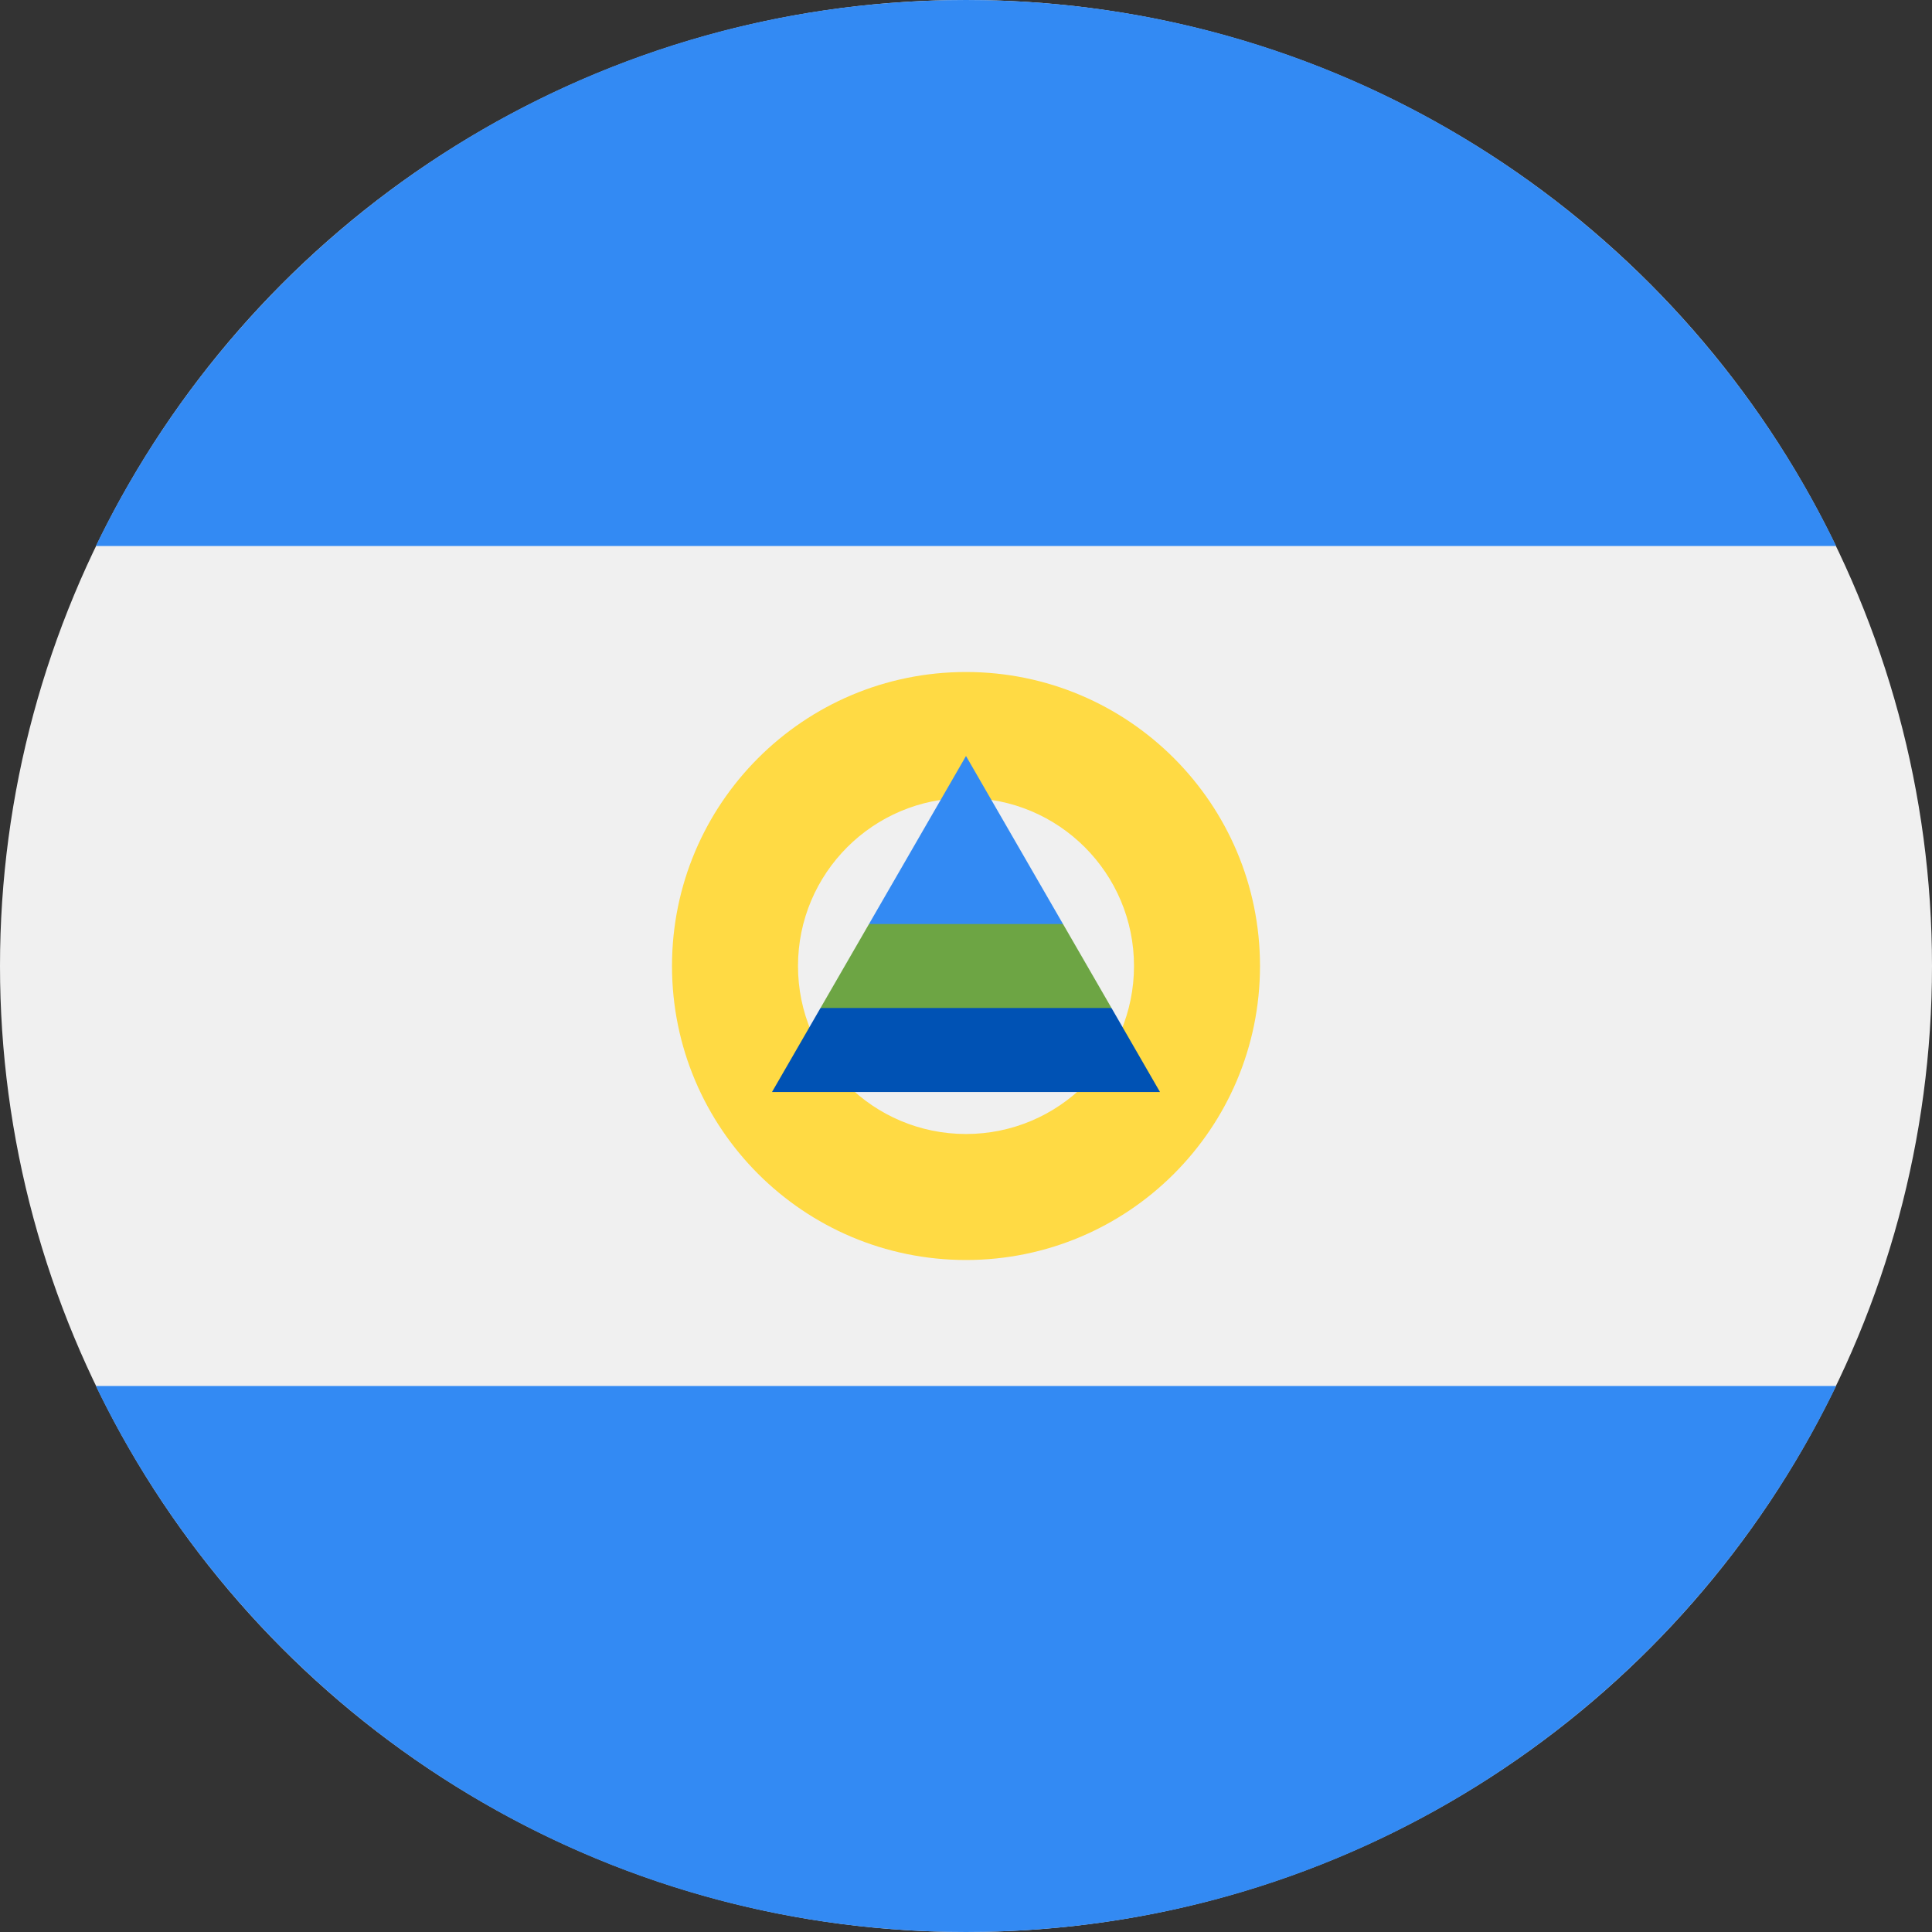
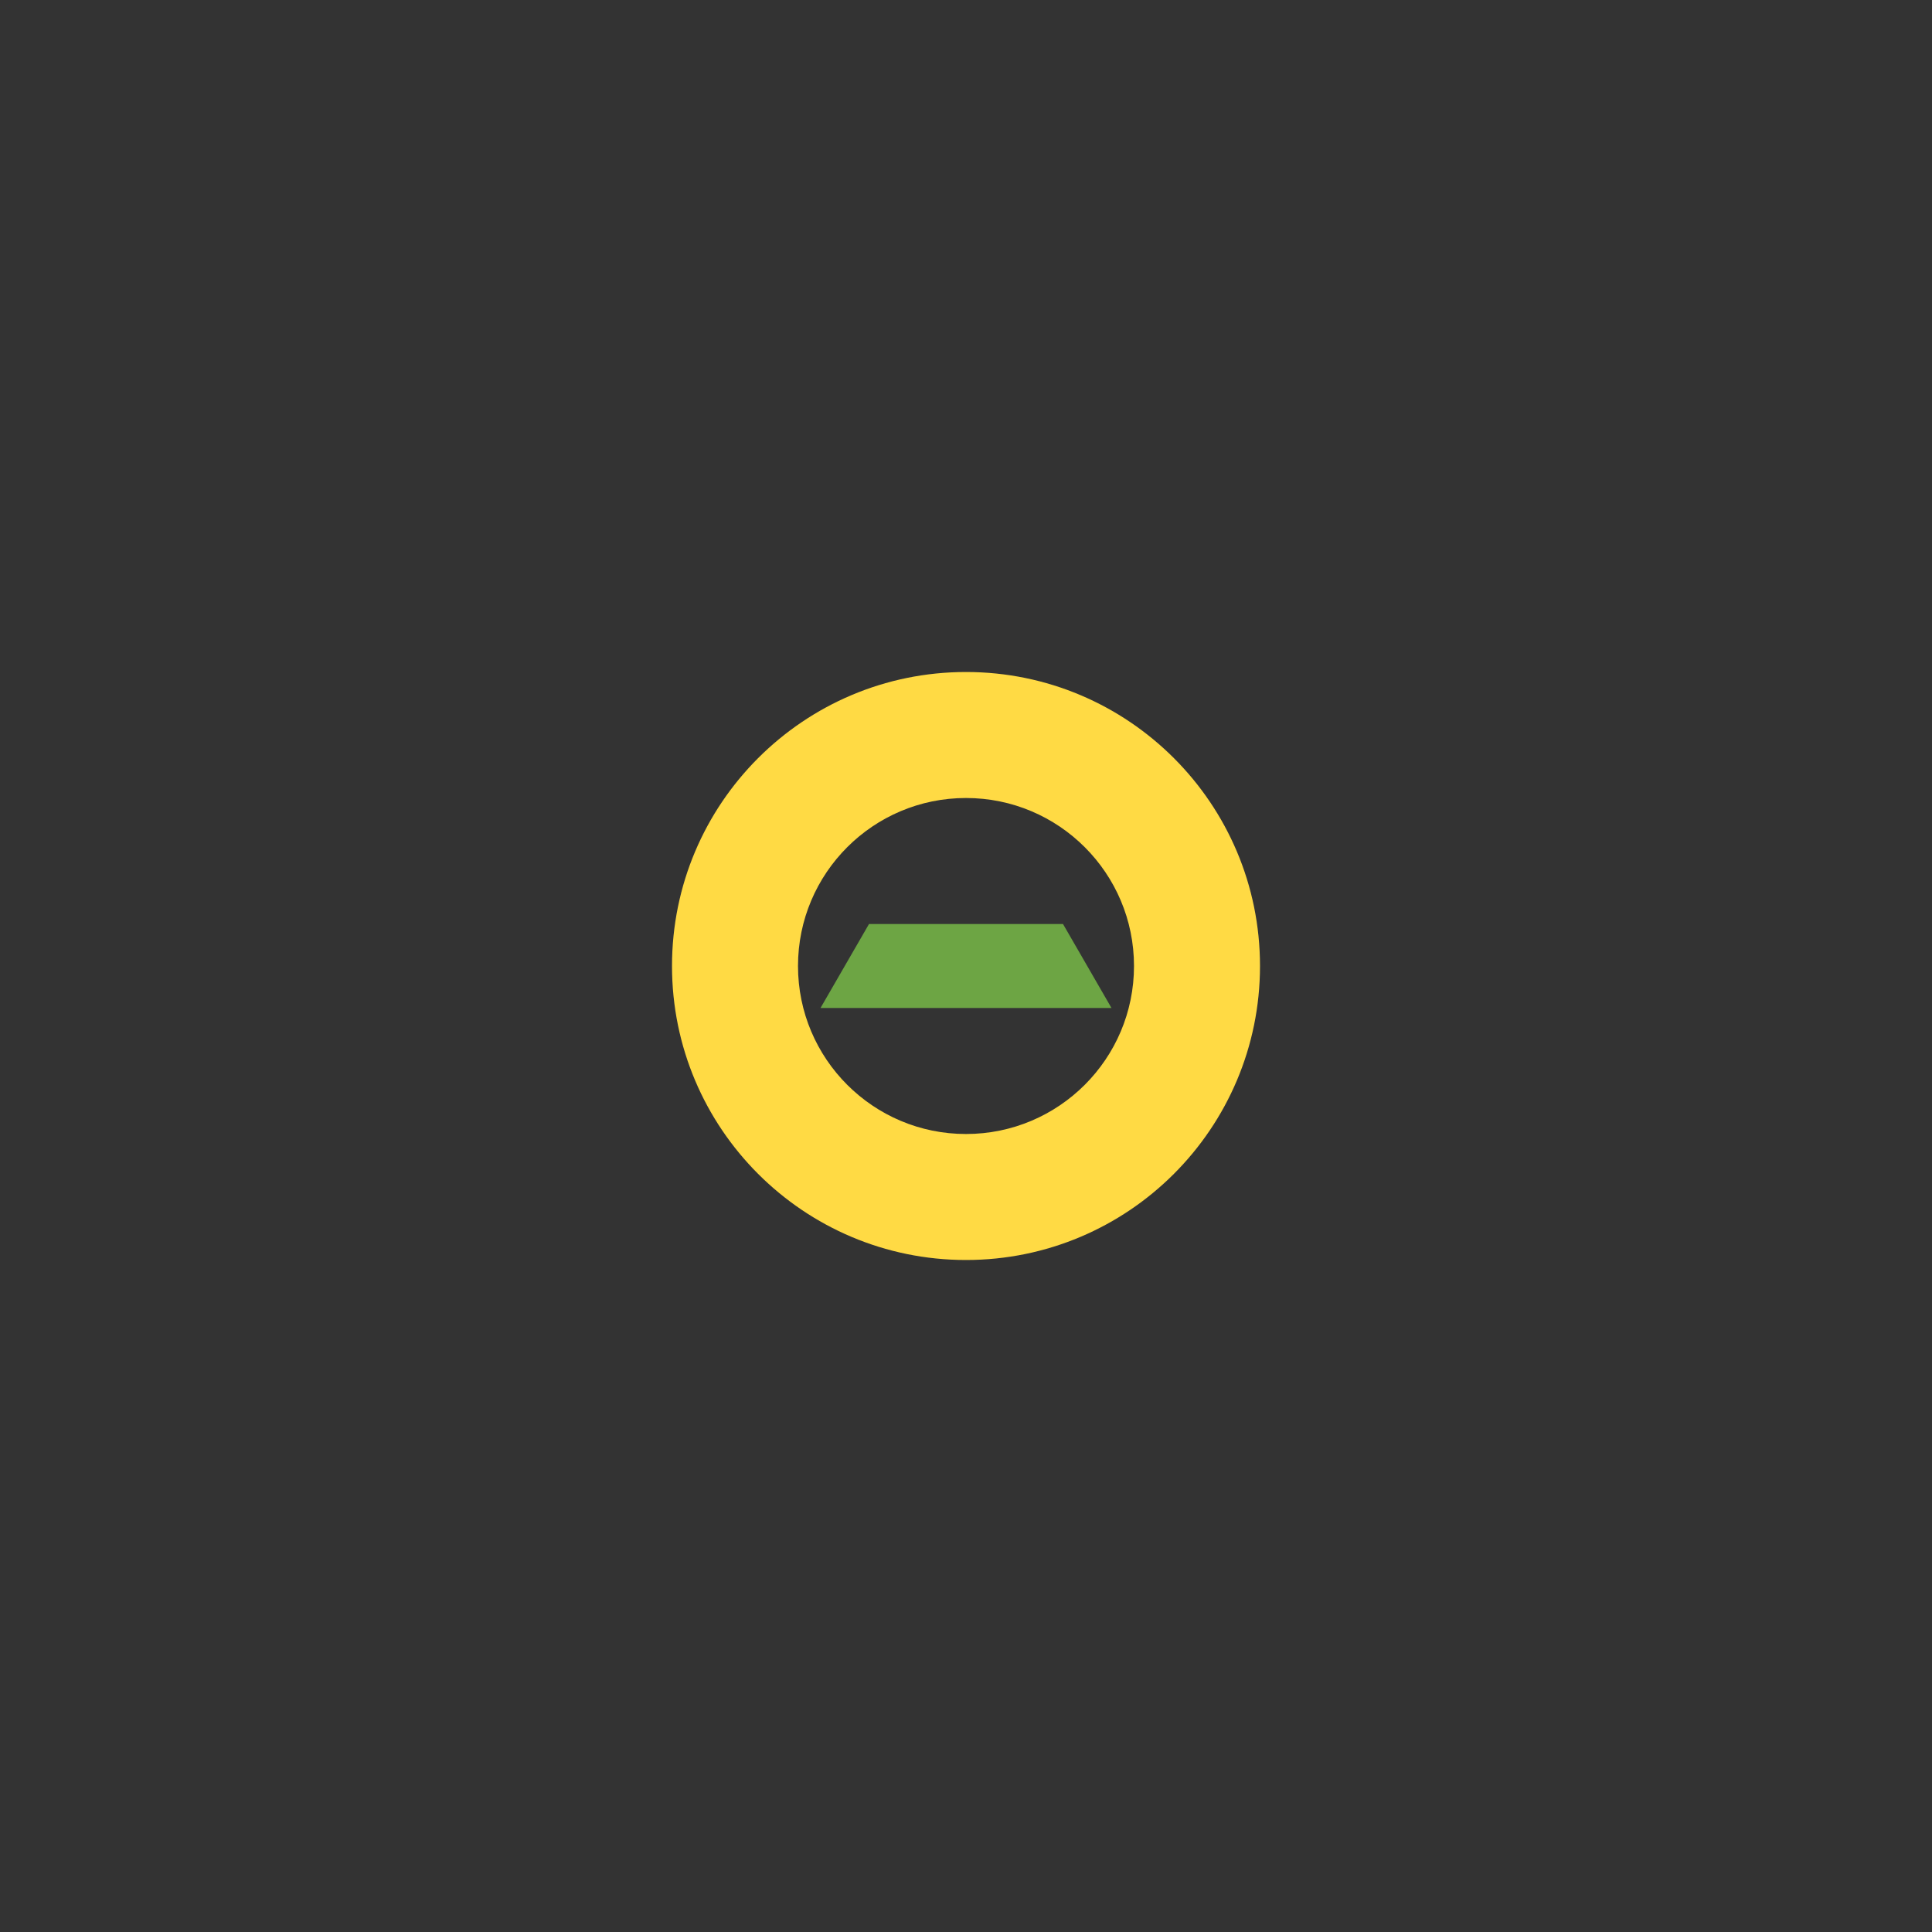
<svg xmlns="http://www.w3.org/2000/svg" enable-background="new 0 0 512 512" id="Layer_1" viewBox="0 0 512 512">
  <rect x="0" y="0" width="512" height="512" fill="#333333" stroke="none" />
-   <circle cx="256" cy="256" fill="#f0f0f0" r="256" />
  <g fill="#338af3">
-     <path d="m256 0c-101.494 0-189.19 59.065-230.598 144.696h461.195c-41.407-85.631-129.104-144.696-230.597-144.696z" />
-     <path d="m256 512c101.493 0 189.19-59.065 230.598-144.696h-461.196c41.408 85.631 129.104 144.696 230.598 144.696z" />
-   </g>
+     </g>
  <path d="m256 178.087c-43.03 0-77.913 34.883-77.913 77.913s34.883 77.913 77.913 77.913 77.913-34.883 77.913-77.913-34.883-77.913-77.913-77.913zm0 122.435c-24.588 0-44.522-19.932-44.522-44.522s19.933-44.522 44.522-44.522 44.522 19.932 44.522 44.522-19.934 44.522-44.522 44.522z" fill="#ffda44" />
-   <path d="m294.558 267.13-38.558-11.13-38.558 11.13-12.852 22.261h102.819z" fill="#0052b4" />
-   <path d="m256 200.348-25.705 44.522 25.705 11.13 25.705-11.13z" fill="#338af3" />
  <path d="m217.442 267.13h77.116l-12.853-22.26h-51.41z" fill="#6da544" />
  <g />
  <g />
  <g />
  <g />
  <g />
  <g />
  <g />
  <g />
  <g />
  <g />
  <g />
  <g />
  <g />
  <g />
  <g />
</svg>